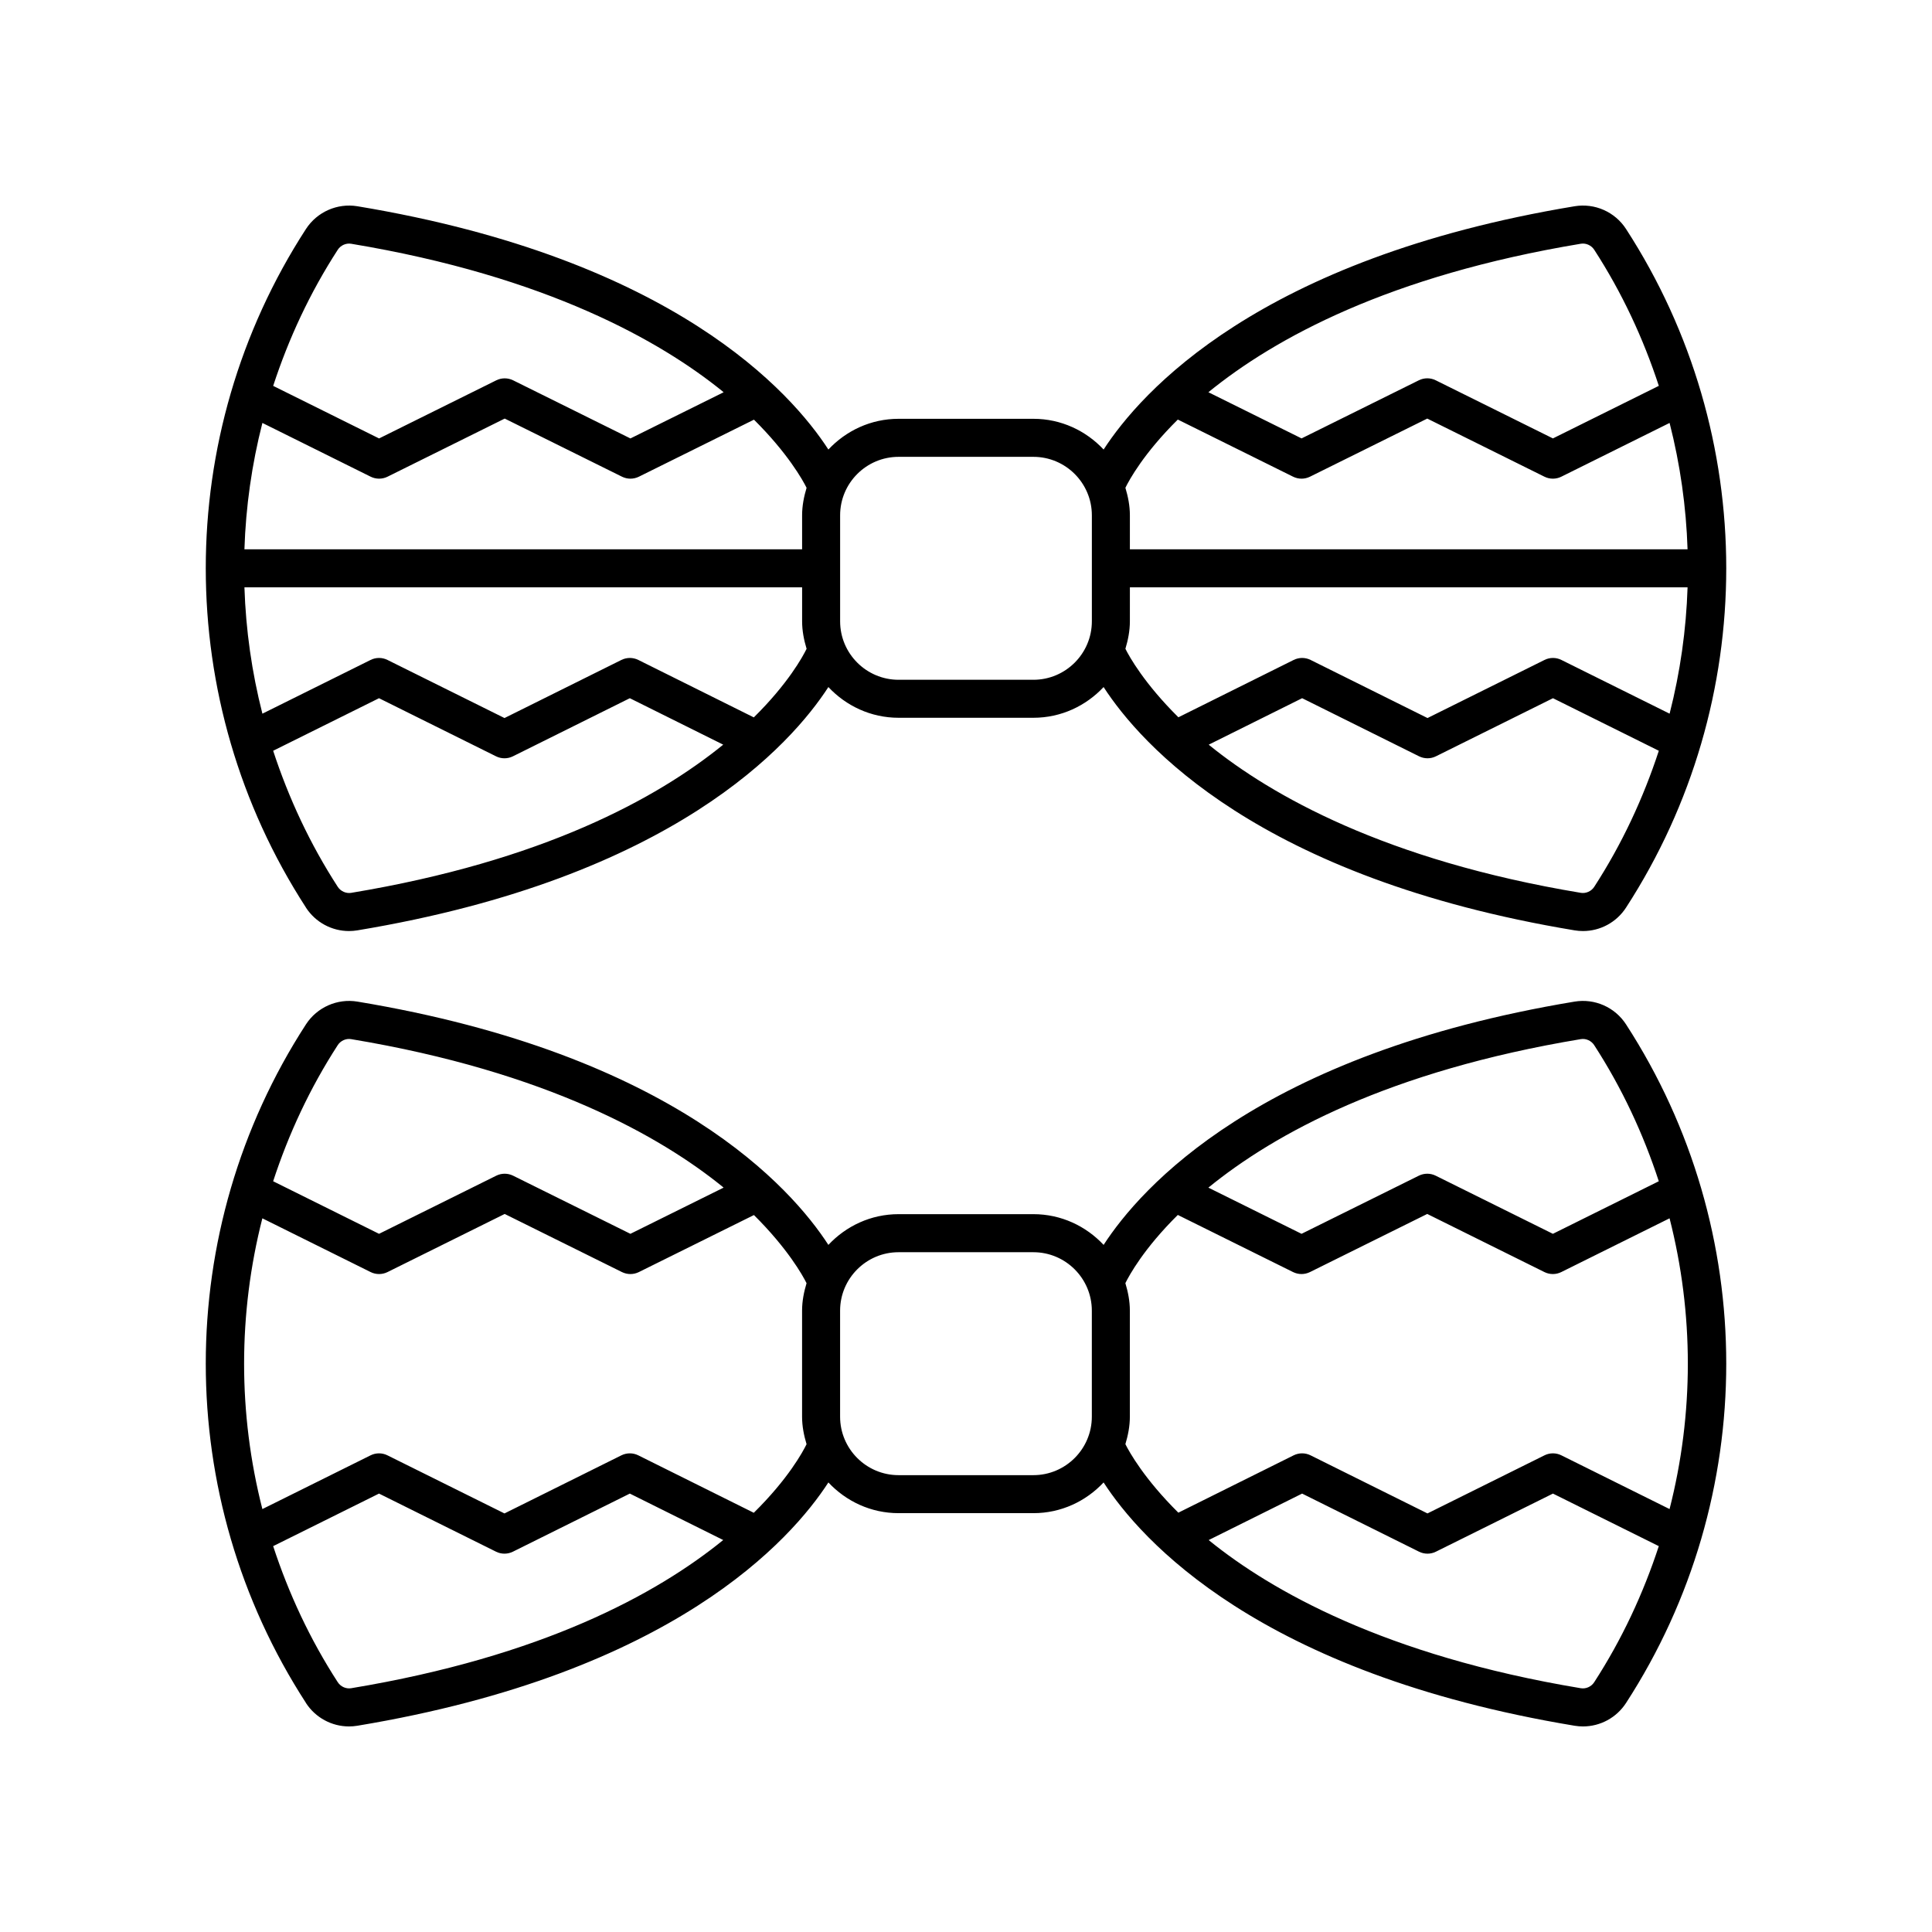
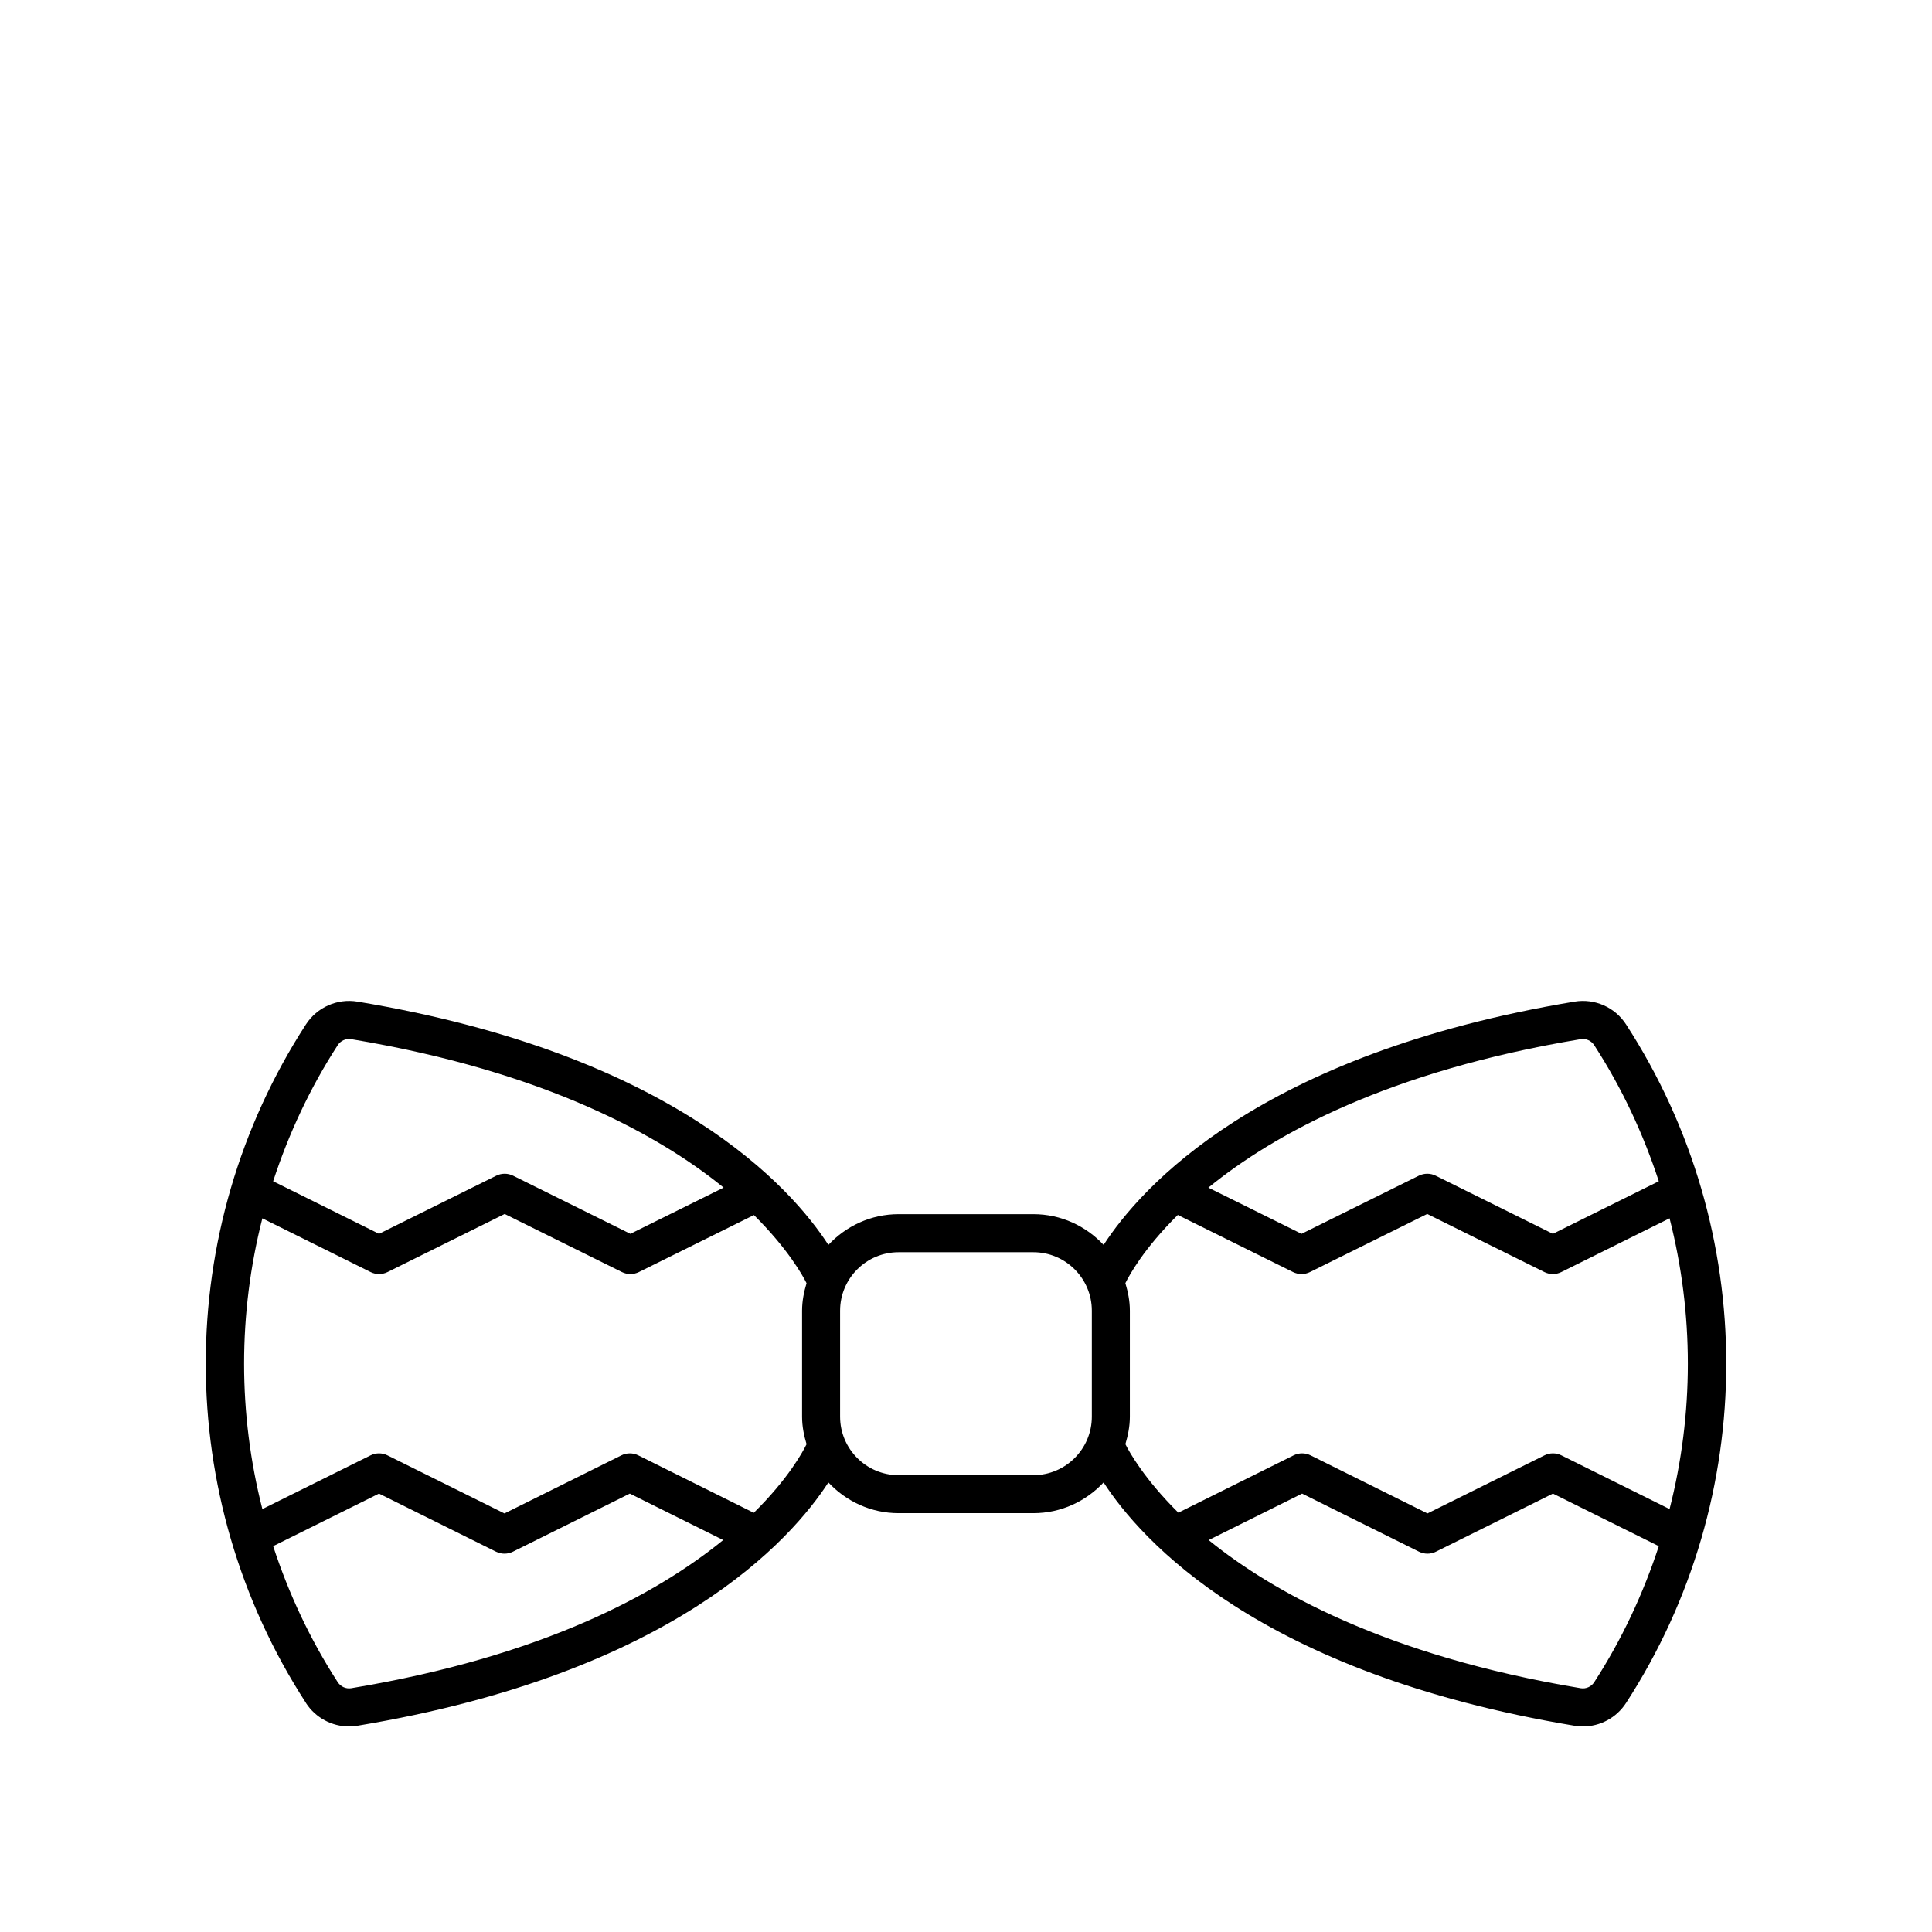
<svg xmlns="http://www.w3.org/2000/svg" fill="#000000" width="800px" height="800px" version="1.1" viewBox="144 144 512 512">
  <g>
-     <path d="m225.07 384.51c2.539 3.922 6.859 6.227 11.418 6.227 0.738 0 1.48-0.062 2.223-0.184 83.742-13.902 115.02-49.359 124.82-64.477 4.668 4.981 11.254 8.141 18.602 8.141h35.73c7.352 0 13.934-3.16 18.602-8.141 9.789 15.113 41.074 50.574 124.82 64.477 0.742 0.121 1.484 0.184 2.223 0.184 4.562 0 8.879-2.301 11.418-6.223 35.398-54.621 35.398-125.2 0-179.82-2.945-4.555-8.309-6.922-13.645-6.035-83.738 13.898-115.02 49.359-124.81 64.473-4.668-4.981-11.254-8.145-18.605-8.145h-35.73c-7.352 0-13.938 3.16-18.605 8.145-9.793-15.117-41.074-50.574-124.81-64.473-5.328-0.875-10.695 1.484-13.645 6.035-35.395 54.617-35.395 125.2 0.008 179.82zm11.988-3.894c-1.363 0.211-2.773-0.414-3.539-1.582-7.379-11.387-13.023-23.539-17.129-36.074l28.051-13.926 31.008 15.395c1.406 0.703 3.066 0.703 4.481 0l30.98-15.395 24.75 12.309c-17.621 14.328-47.934 30.859-98.602 39.273zm106.71-46.5-30.605-15.223c-1.418-0.703-3.07-0.703-4.488 0l-30.98 15.395-31.008-15.395c-1.406-0.703-3.07-0.703-4.477 0l-28.672 14.238c-2.809-10.996-4.398-22.215-4.762-33.484h147.79v9c0 2.551 0.488 4.965 1.188 7.293-1.023 2.086-4.902 9.215-13.988 18.176zm98.477-18.184c0.695-2.324 1.184-4.738 1.184-7.285l0.004-9h147.79c-0.363 11.27-1.953 22.492-4.762 33.484l-28.672-14.238c-1.406-0.703-3.07-0.703-4.477 0l-31.008 15.395-30.98-15.395c-1.418-0.703-3.07-0.703-4.488 0l-30.551 15.195c-8.988-8.895-13.008-16.059-14.043-18.156zm124.23 63.102c-0.762 1.168-2.18 1.793-3.539 1.578-52.039-8.641-82.199-25.992-98.332-39.031-0.102-0.082-0.176-0.156-0.277-0.238l24.754-12.312 30.98 15.395c1.418 0.703 3.074 0.703 4.481 0l31.012-15.391 28.051 13.926c-4.106 12.535-9.75 24.688-17.129 36.074zm-3.539-170.44c1.352-0.227 2.773 0.41 3.539 1.578 7.383 11.391 13.027 23.543 17.129 36.082l-28.066 13.93-31.055-15.402c-1.406-0.699-3.059-0.699-4.477 0l-31.078 15.402-24.691-12.238c17.602-14.34 47.93-30.922 98.699-39.352zm-106.8 46.594 30.547 15.141c0.707 0.348 1.473 0.523 2.238 0.523s1.531-0.176 2.238-0.523l31.078-15.402 31.055 15.402c1.406 0.699 3.07 0.699 4.477-0.004l28.688-14.242c2.809 10.996 4.398 22.219 4.762 33.488h-147.79v-9.012c0-2.551-0.488-4.965-1.188-7.293 1.016-2.078 4.871-9.16 13.891-18.078zm-74.004 9.879h35.73c8.543 0 15.492 6.953 15.492 15.496v28.09c0 8.543-6.953 15.496-15.492 15.496h-35.73c-8.543 0-15.492-6.953-15.492-15.496v-28.09c0-8.547 6.953-15.496 15.492-15.496zm-24.383 8.211c-0.695 2.324-1.184 4.738-1.184 7.285v9.012l-147.79-0.004c0.363-11.27 1.953-22.492 4.762-33.488l28.688 14.242c1.406 0.703 3.07 0.699 4.477 0.004l31.055-15.402 31.078 15.402c0.707 0.348 1.473 0.523 2.238 0.523 0.766 0 1.531-0.176 2.238-0.523l30.496-15.113c8.938 8.871 12.93 16.004 13.945 18.062zm-124.23-63.102c0.762-1.168 2.176-1.801 3.539-1.578 52.039 8.641 82.199 25.992 98.332 39.031 0.137 0.109 0.242 0.215 0.375 0.324l-24.695 12.238-31.078-15.402c-1.418-0.699-3.07-0.699-4.477 0l-31.055 15.402-28.066-13.93c4.098-12.543 9.746-24.699 17.125-36.086z" />
    <path d="m225.07 595.3c2.539 3.918 6.859 6.223 11.418 6.223 0.738 0 1.48-0.062 2.223-0.184 83.742-13.902 115.02-49.359 124.82-64.477 4.668 4.981 11.254 8.141 18.602 8.141h35.73c7.352 0 13.934-3.16 18.602-8.141 9.789 15.113 41.074 50.574 124.82 64.477 0.742 0.121 1.484 0.184 2.223 0.184 4.562 0 8.879-2.301 11.418-6.223 35.398-54.621 35.398-125.2 0-179.82-2.945-4.559-8.309-6.926-13.645-6.043-83.738 13.898-115.02 49.359-124.81 64.473-4.668-4.981-11.254-8.145-18.605-8.145h-35.73c-7.352 0-13.938 3.16-18.605 8.145-9.793-15.117-41.074-50.574-124.81-64.473-5.324-0.879-10.691 1.484-13.645 6.039-35.395 54.613-35.395 125.2 0.008 179.82zm11.988-3.902c-1.363 0.223-2.773-0.414-3.539-1.582-7.379-11.387-13.023-23.539-17.129-36.074l28.051-13.926 31.008 15.395c1.406 0.703 3.066 0.703 4.481 0l30.98-15.395 24.75 12.309c-17.621 14.328-47.934 30.863-98.602 39.273zm329.41-1.578c-0.762 1.168-2.18 1.805-3.539 1.578-52.039-8.641-82.199-25.992-98.332-39.031-0.102-0.082-0.176-0.156-0.277-0.238l24.754-12.312 30.98 15.395c1.418 0.703 3.074 0.703 4.481 0l31.012-15.395 28.051 13.926c-4.106 12.539-9.75 24.688-17.129 36.078zm-3.539-170.44c1.352-0.23 2.773 0.41 3.539 1.582 7.383 11.387 13.027 23.543 17.129 36.082l-28.066 13.93-31.055-15.402c-1.406-0.699-3.059-0.699-4.477 0l-31.078 15.402-24.691-12.238c17.602-14.348 47.93-30.93 98.699-39.355zm-106.8 46.59 30.547 15.141c0.707 0.348 1.473 0.523 2.238 0.523s1.531-0.176 2.238-0.523l31.078-15.402 31.055 15.402c1.406 0.699 3.07 0.699 4.477-0.004l28.688-14.242c6.457 25.27 6.457 51.781 0 77.051l-28.672-14.238c-1.406-0.703-3.07-0.703-4.477 0l-31.008 15.395-30.98-15.395c-1.418-0.703-3.07-0.703-4.488 0l-30.551 15.195c-8.984-8.898-13-16.062-14.035-18.16 0.695-2.324 1.184-4.738 1.184-7.285v-28.09c0-2.551-0.488-4.965-1.188-7.293 1.02-2.074 4.875-9.156 13.895-18.074zm-74.004 9.879h35.73c8.543 0 15.492 6.953 15.492 15.496v28.09c0 8.543-6.953 15.496-15.492 15.496h-35.73c-8.543 0-15.492-6.953-15.492-15.496v-28.09c0-8.547 6.953-15.496 15.492-15.496zm-24.383 8.211c-0.695 2.324-1.184 4.738-1.184 7.285v28.09c0 2.551 0.488 4.965 1.188 7.293-1.02 2.086-4.894 9.215-13.984 18.176l-30.605-15.223c-1.418-0.703-3.07-0.703-4.488 0l-30.98 15.395-31.008-15.395c-1.406-0.703-3.07-0.703-4.477 0l-28.672 14.238c-6.457-25.27-6.457-51.781-0.004-77.051l28.688 14.242c1.406 0.703 3.07 0.699 4.477 0.004l31.055-15.402 31.078 15.402c0.707 0.348 1.473 0.523 2.238 0.523 0.766 0 1.531-0.176 2.238-0.523l30.496-15.113c8.938 8.867 12.93 16 13.945 18.059zm-124.23-63.102c0.762-1.168 2.176-1.805 3.539-1.578 52.039 8.641 82.199 25.992 98.332 39.031 0.137 0.109 0.242 0.215 0.375 0.324l-24.695 12.238-31.078-15.402c-1.418-0.699-3.07-0.699-4.477 0l-31.055 15.402-28.066-13.93c4.098-12.543 9.746-24.695 17.125-36.086z" />
  </g>
</svg>